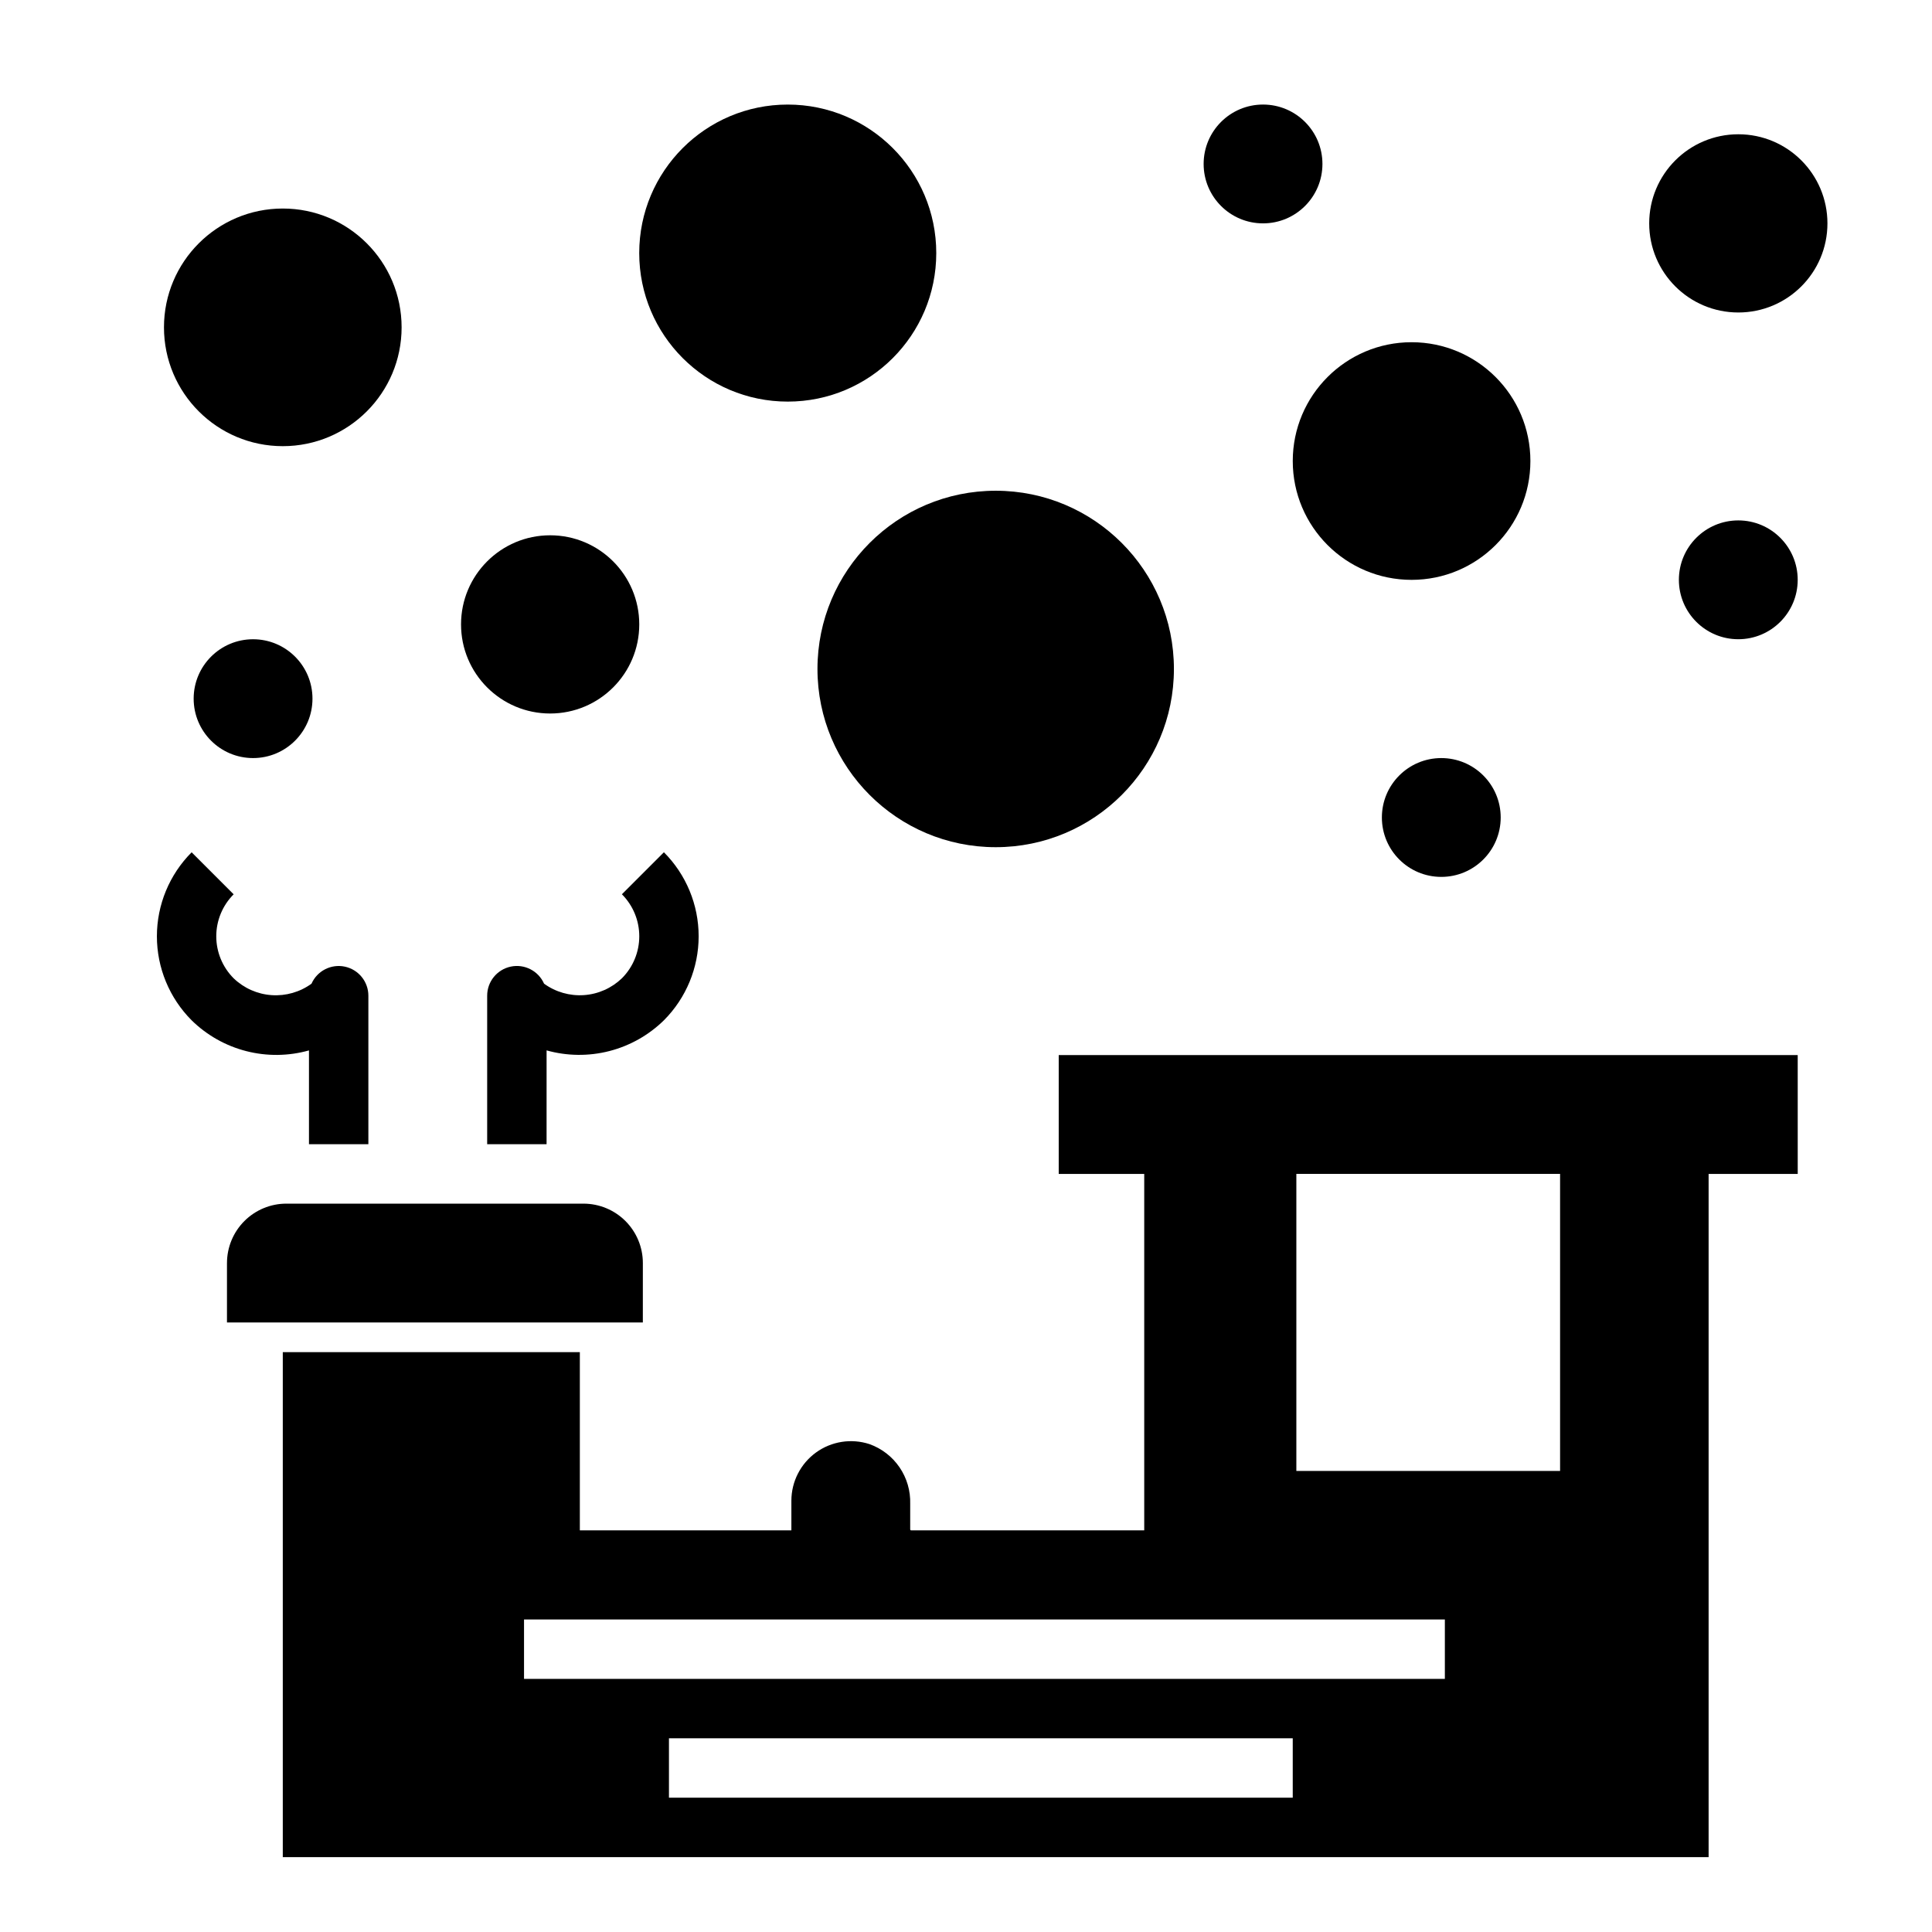
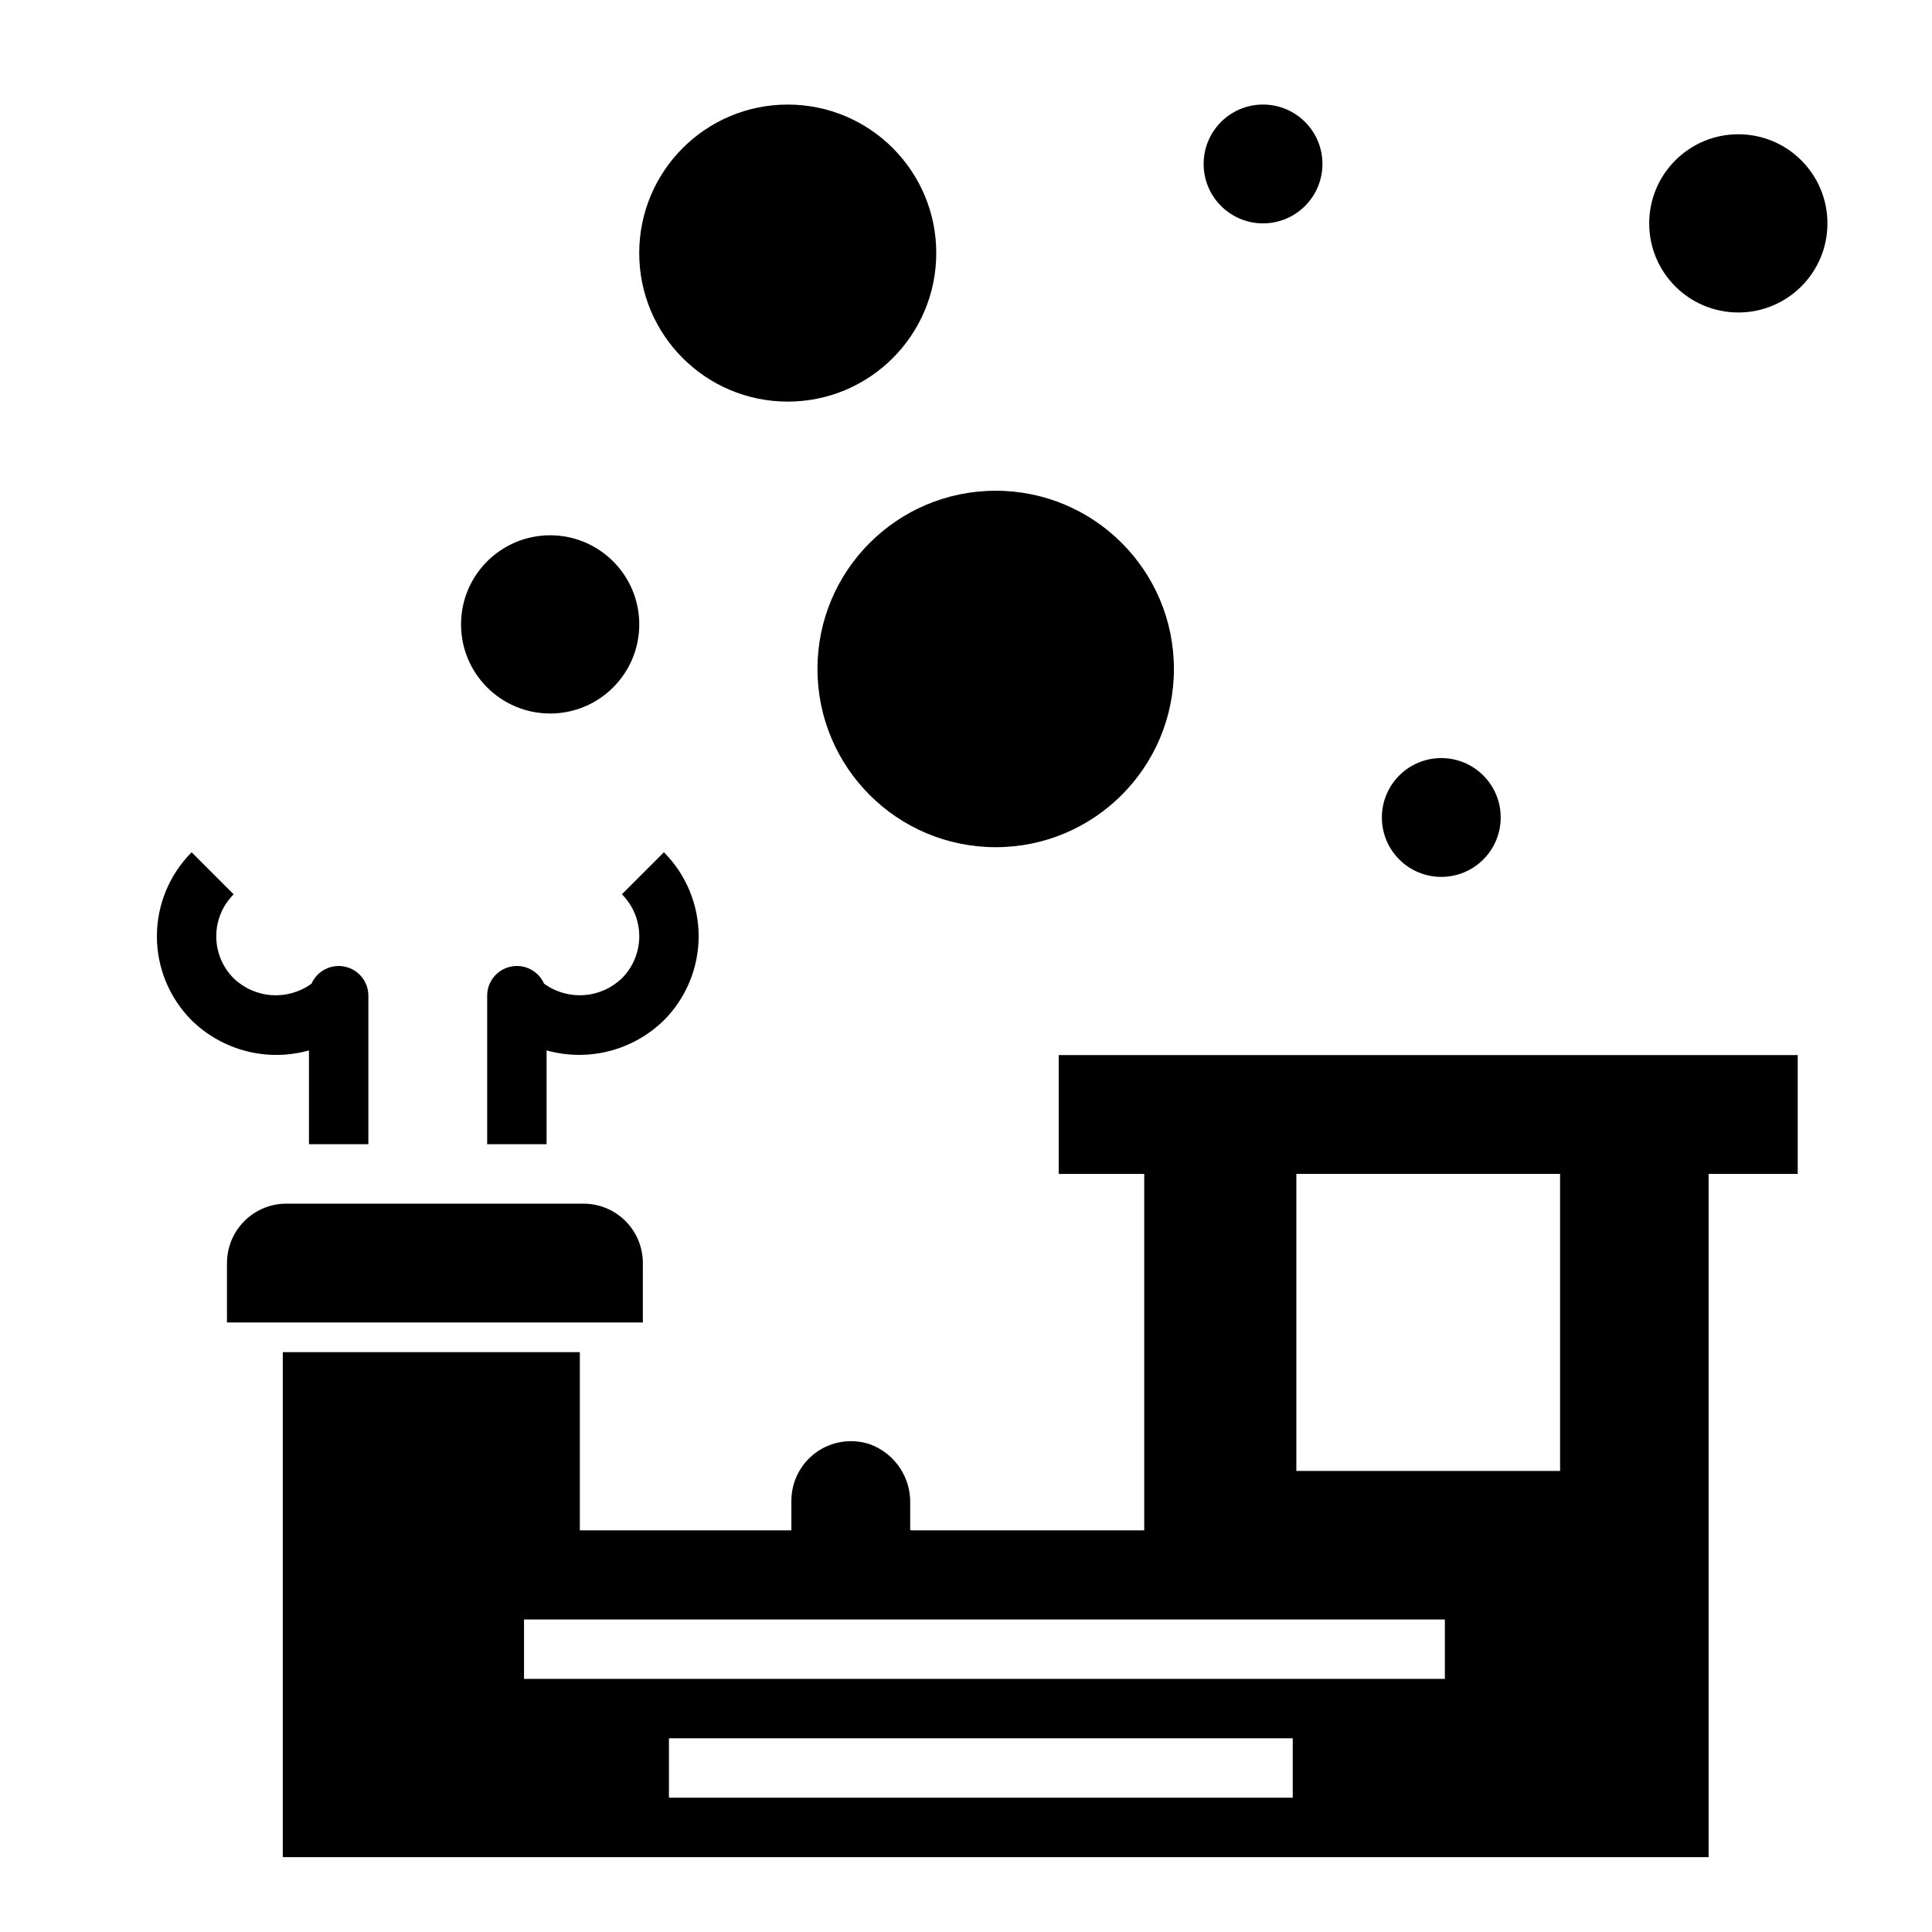
<svg xmlns="http://www.w3.org/2000/svg" fill="#000000" width="800px" height="800px" version="1.1" viewBox="144 144 512 512">
  <g>
    <path d="m204.15 478.72v15.742h110.21l0.004-15.742c0-4.176-1.66-8.18-4.613-11.133-2.953-2.953-6.957-4.609-11.133-4.609h-78.719c-4.176-0.004-8.18 1.656-11.133 4.609-2.953 2.953-4.613 6.957-4.613 11.133z" />
-     <path d="m226.81 329.15c0 8.695-7.047 15.746-15.742 15.746-8.695 0-15.746-7.051-15.746-15.746 0-8.691 7.051-15.742 15.746-15.742 8.695 0 15.742 7.051 15.742 15.742" />
    <path d="m313.41 309.47c0 13.043-10.574 23.617-23.617 23.617-13.043 0-23.613-10.574-23.613-23.617s10.57-23.613 23.613-23.613c13.043 0 23.617 10.57 23.617 23.613" />
    <path d="m628.29 203.2c0 13.043-10.574 23.613-23.617 23.613s-23.617-10.57-23.617-23.613 10.574-23.617 23.617-23.617 23.617 10.574 23.617 23.617" />
-     <path d="m250.43 230.75c0 17.391-14.098 31.488-31.488 31.488s-31.488-14.098-31.488-31.488 14.098-31.488 31.488-31.488 31.488 14.098 31.488 31.488" />
    <path d="m392.12 211.07c0 21.738-17.621 39.359-39.359 39.359s-39.359-17.621-39.359-39.359c0-21.738 17.621-39.359 39.359-39.359s39.359 17.621 39.359 39.359" />
    <path d="m225.88 422.37v24.863h15.742v-39.359c0-3.719-2.602-6.934-6.242-7.703s-7.32 1.113-8.828 4.516c-3.059 2.223-6.805 3.297-10.574 3.035-3.773-0.258-7.336-1.84-10.059-4.461-2.949-2.953-4.606-6.957-4.606-11.133 0-4.172 1.656-8.176 4.606-11.129l-11.133-11.133c-5.894 5.91-9.207 13.914-9.207 22.262s3.312 16.355 9.207 22.266c4.023 3.949 9.016 6.766 14.477 8.164 5.457 1.402 11.191 1.336 16.617-0.188z" />
    <path d="m288.18 404.68c-1.508-3.402-5.191-5.285-8.828-4.516-3.641 0.77-6.246 3.984-6.246 7.703v39.359h15.742l0.004-24.863c5.426 1.52 11.156 1.582 16.617 0.184 5.457-1.402 10.449-4.215 14.473-8.16 5.898-5.91 9.207-13.918 9.207-22.266s-3.309-16.352-9.207-22.262l-11.133 11.133h0.004c2.945 2.953 4.602 6.957 4.602 11.129 0 4.176-1.656 8.18-4.602 11.133-2.727 2.621-6.285 4.203-10.059 4.461-3.773 0.262-7.516-0.812-10.574-3.035z" />
    <path d="m455.1 321.28c0 26.086-21.145 47.234-47.23 47.234-26.086 0-47.234-21.148-47.234-47.234 0-26.086 21.148-47.23 47.234-47.23 26.086 0 47.23 21.145 47.23 47.23" />
-     <path d="m549.57 266.18c0 17.391-14.098 31.488-31.488 31.488s-31.488-14.098-31.488-31.488 14.098-31.488 31.488-31.488 31.488 14.098 31.488 31.488" />
    <path d="m494.46 187.45c0 8.695-7.047 15.746-15.742 15.746s-15.742-7.051-15.742-15.746 7.047-15.742 15.742-15.742 15.742 7.047 15.742 15.742" />
-     <path d="m620.41 297.66c0 8.691-7.047 15.742-15.742 15.742s-15.746-7.051-15.746-15.742c0-8.695 7.051-15.746 15.746-15.746s15.742 7.051 15.742 15.746" />
    <path d="m541.7 360.64c0 8.695-7.051 15.746-15.746 15.746-8.695 0-15.742-7.051-15.742-15.746 0-8.695 7.047-15.742 15.742-15.742 8.695 0 15.746 7.047 15.746 15.742" />
    <path d="m596.8 455.1h23.617l-0.004-31.488h-195.84v31.488h22.66v94.465h-61.758c-0.145 0-0.262-0.117-0.262-0.262v-6.769c0.105-3.438-0.879-6.82-2.816-9.664s-4.723-5-7.961-6.16c-4.809-1.574-10.078-0.754-14.176 2.211-4.098 2.965-6.527 7.715-6.535 12.773v7.871h-56.059v-47.23h-78.723v133.82h377.86zm-110.21 165.31h-165.31v-15.742h165.31zm40.312-31.488h-244.03v-15.742h244.03zm30.535-55.102h-69.891v-78.723h69.891z" />
  </g>
</svg>